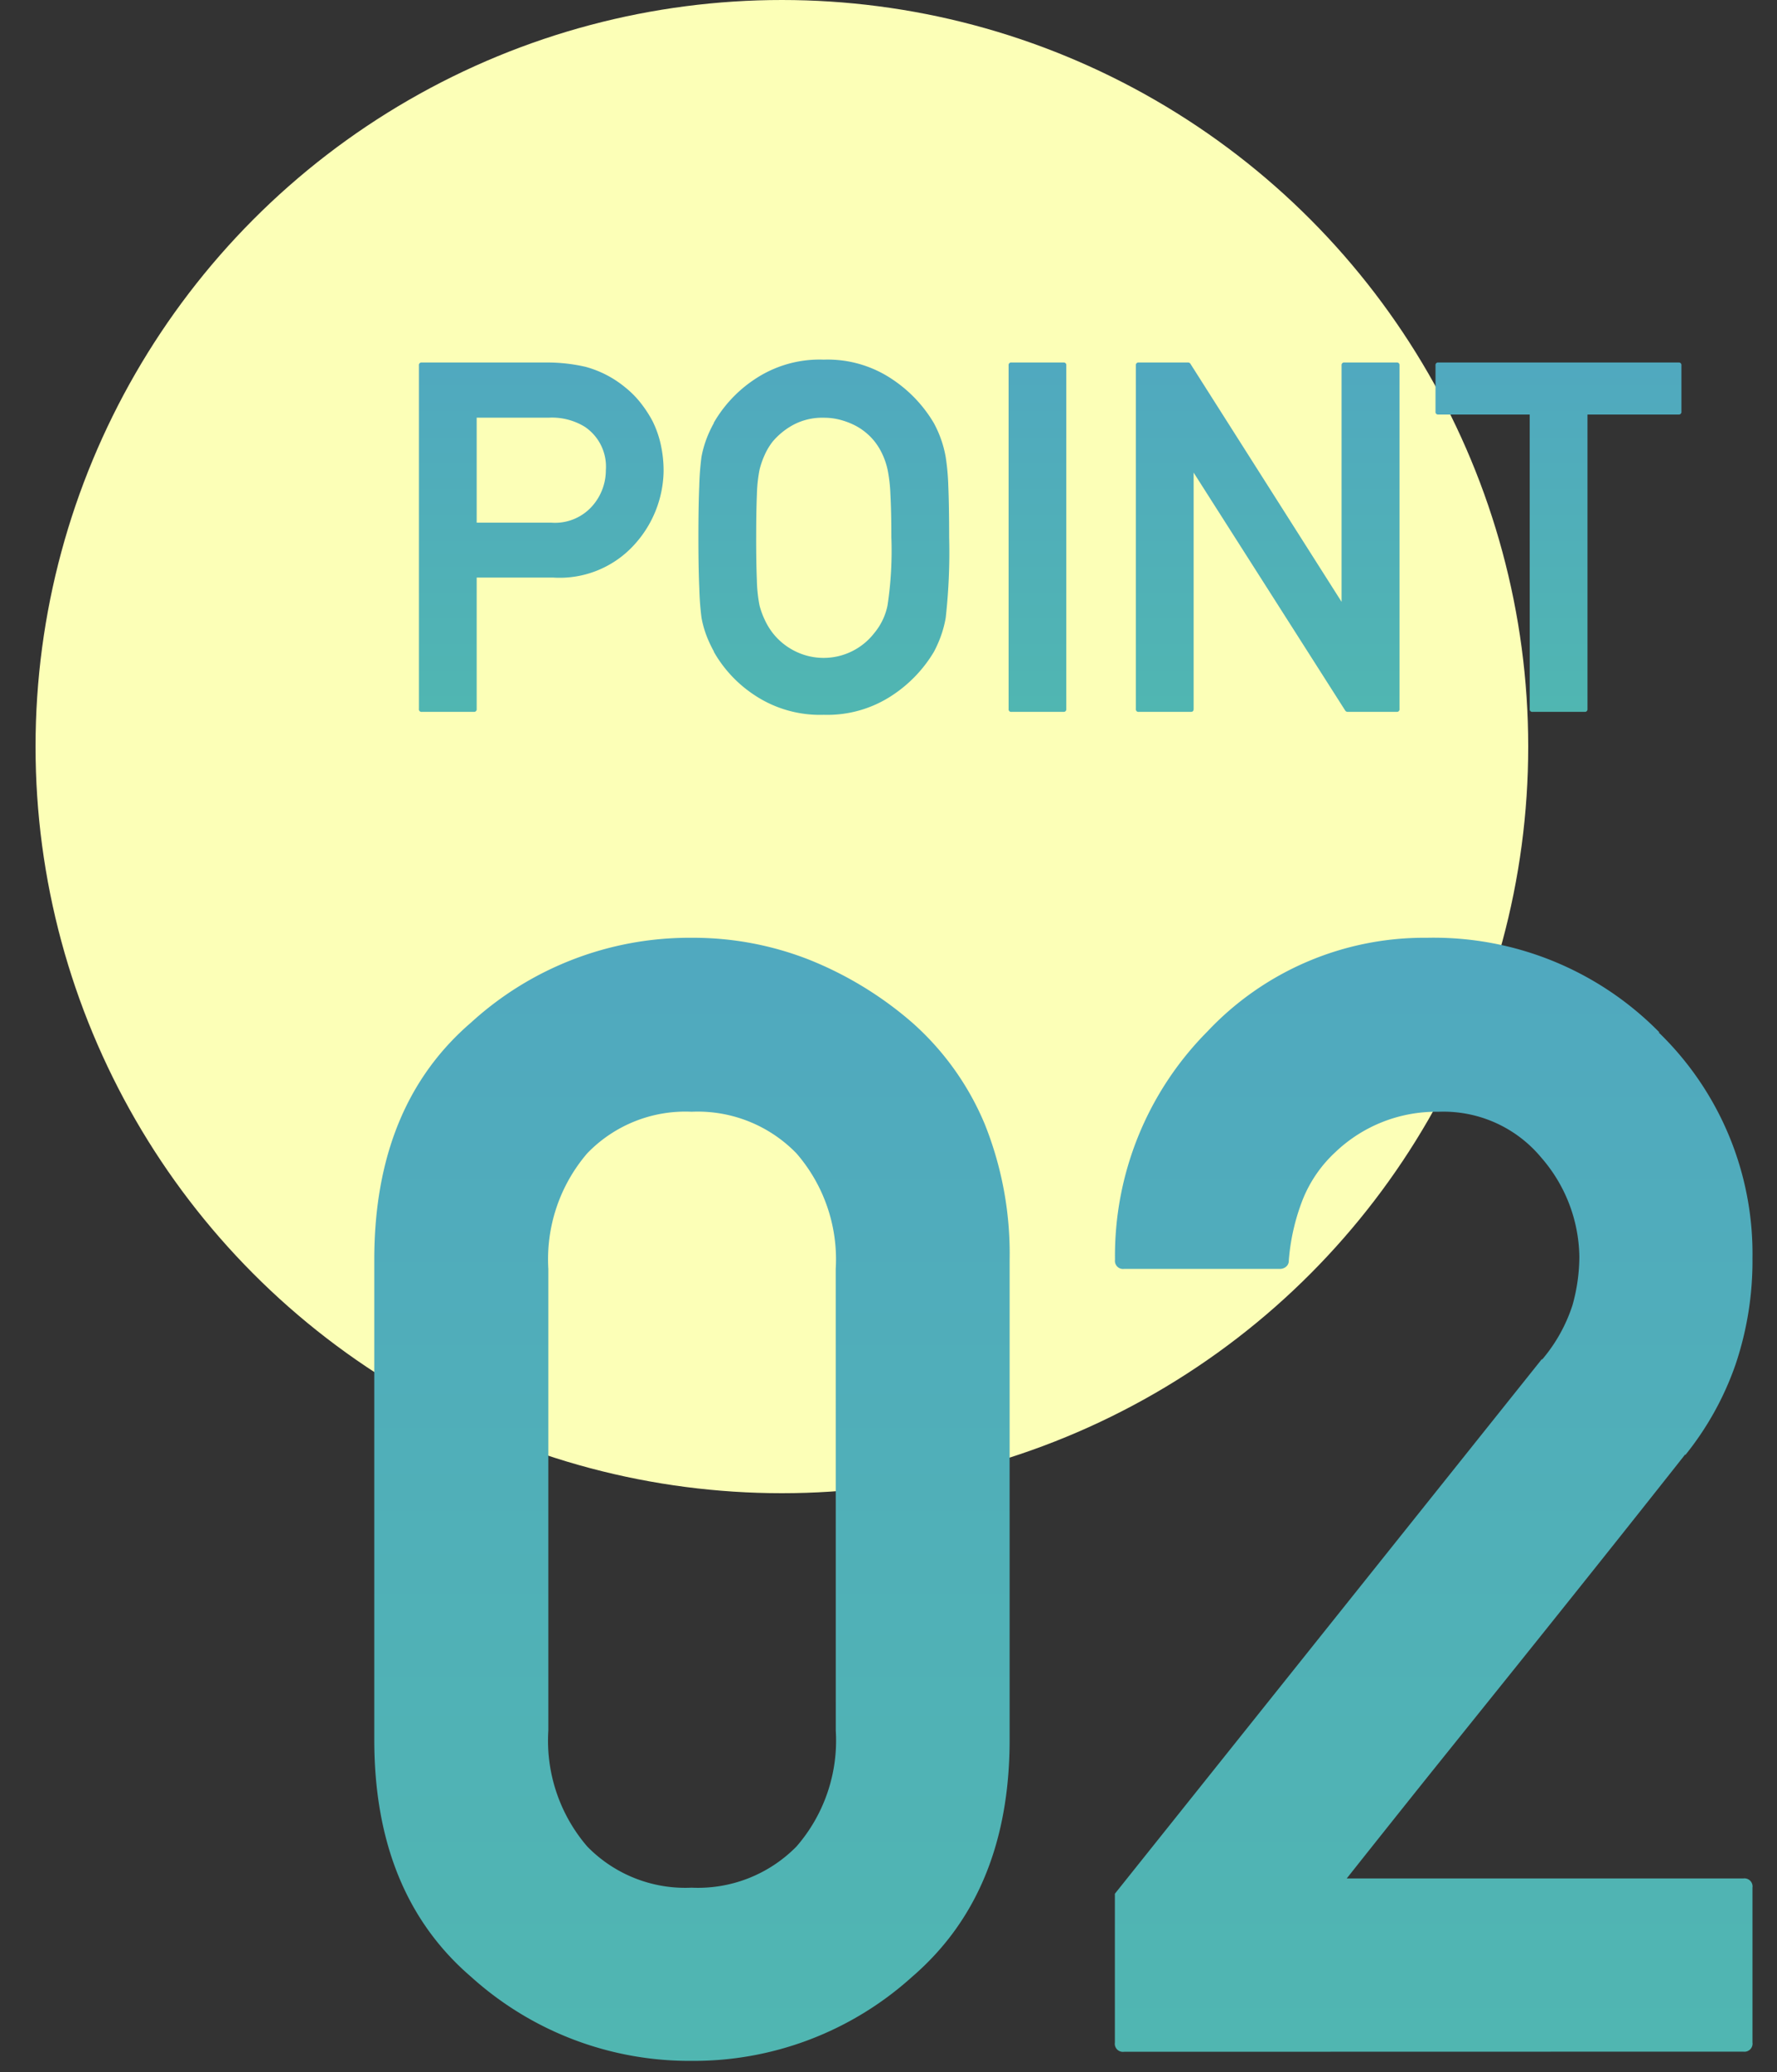
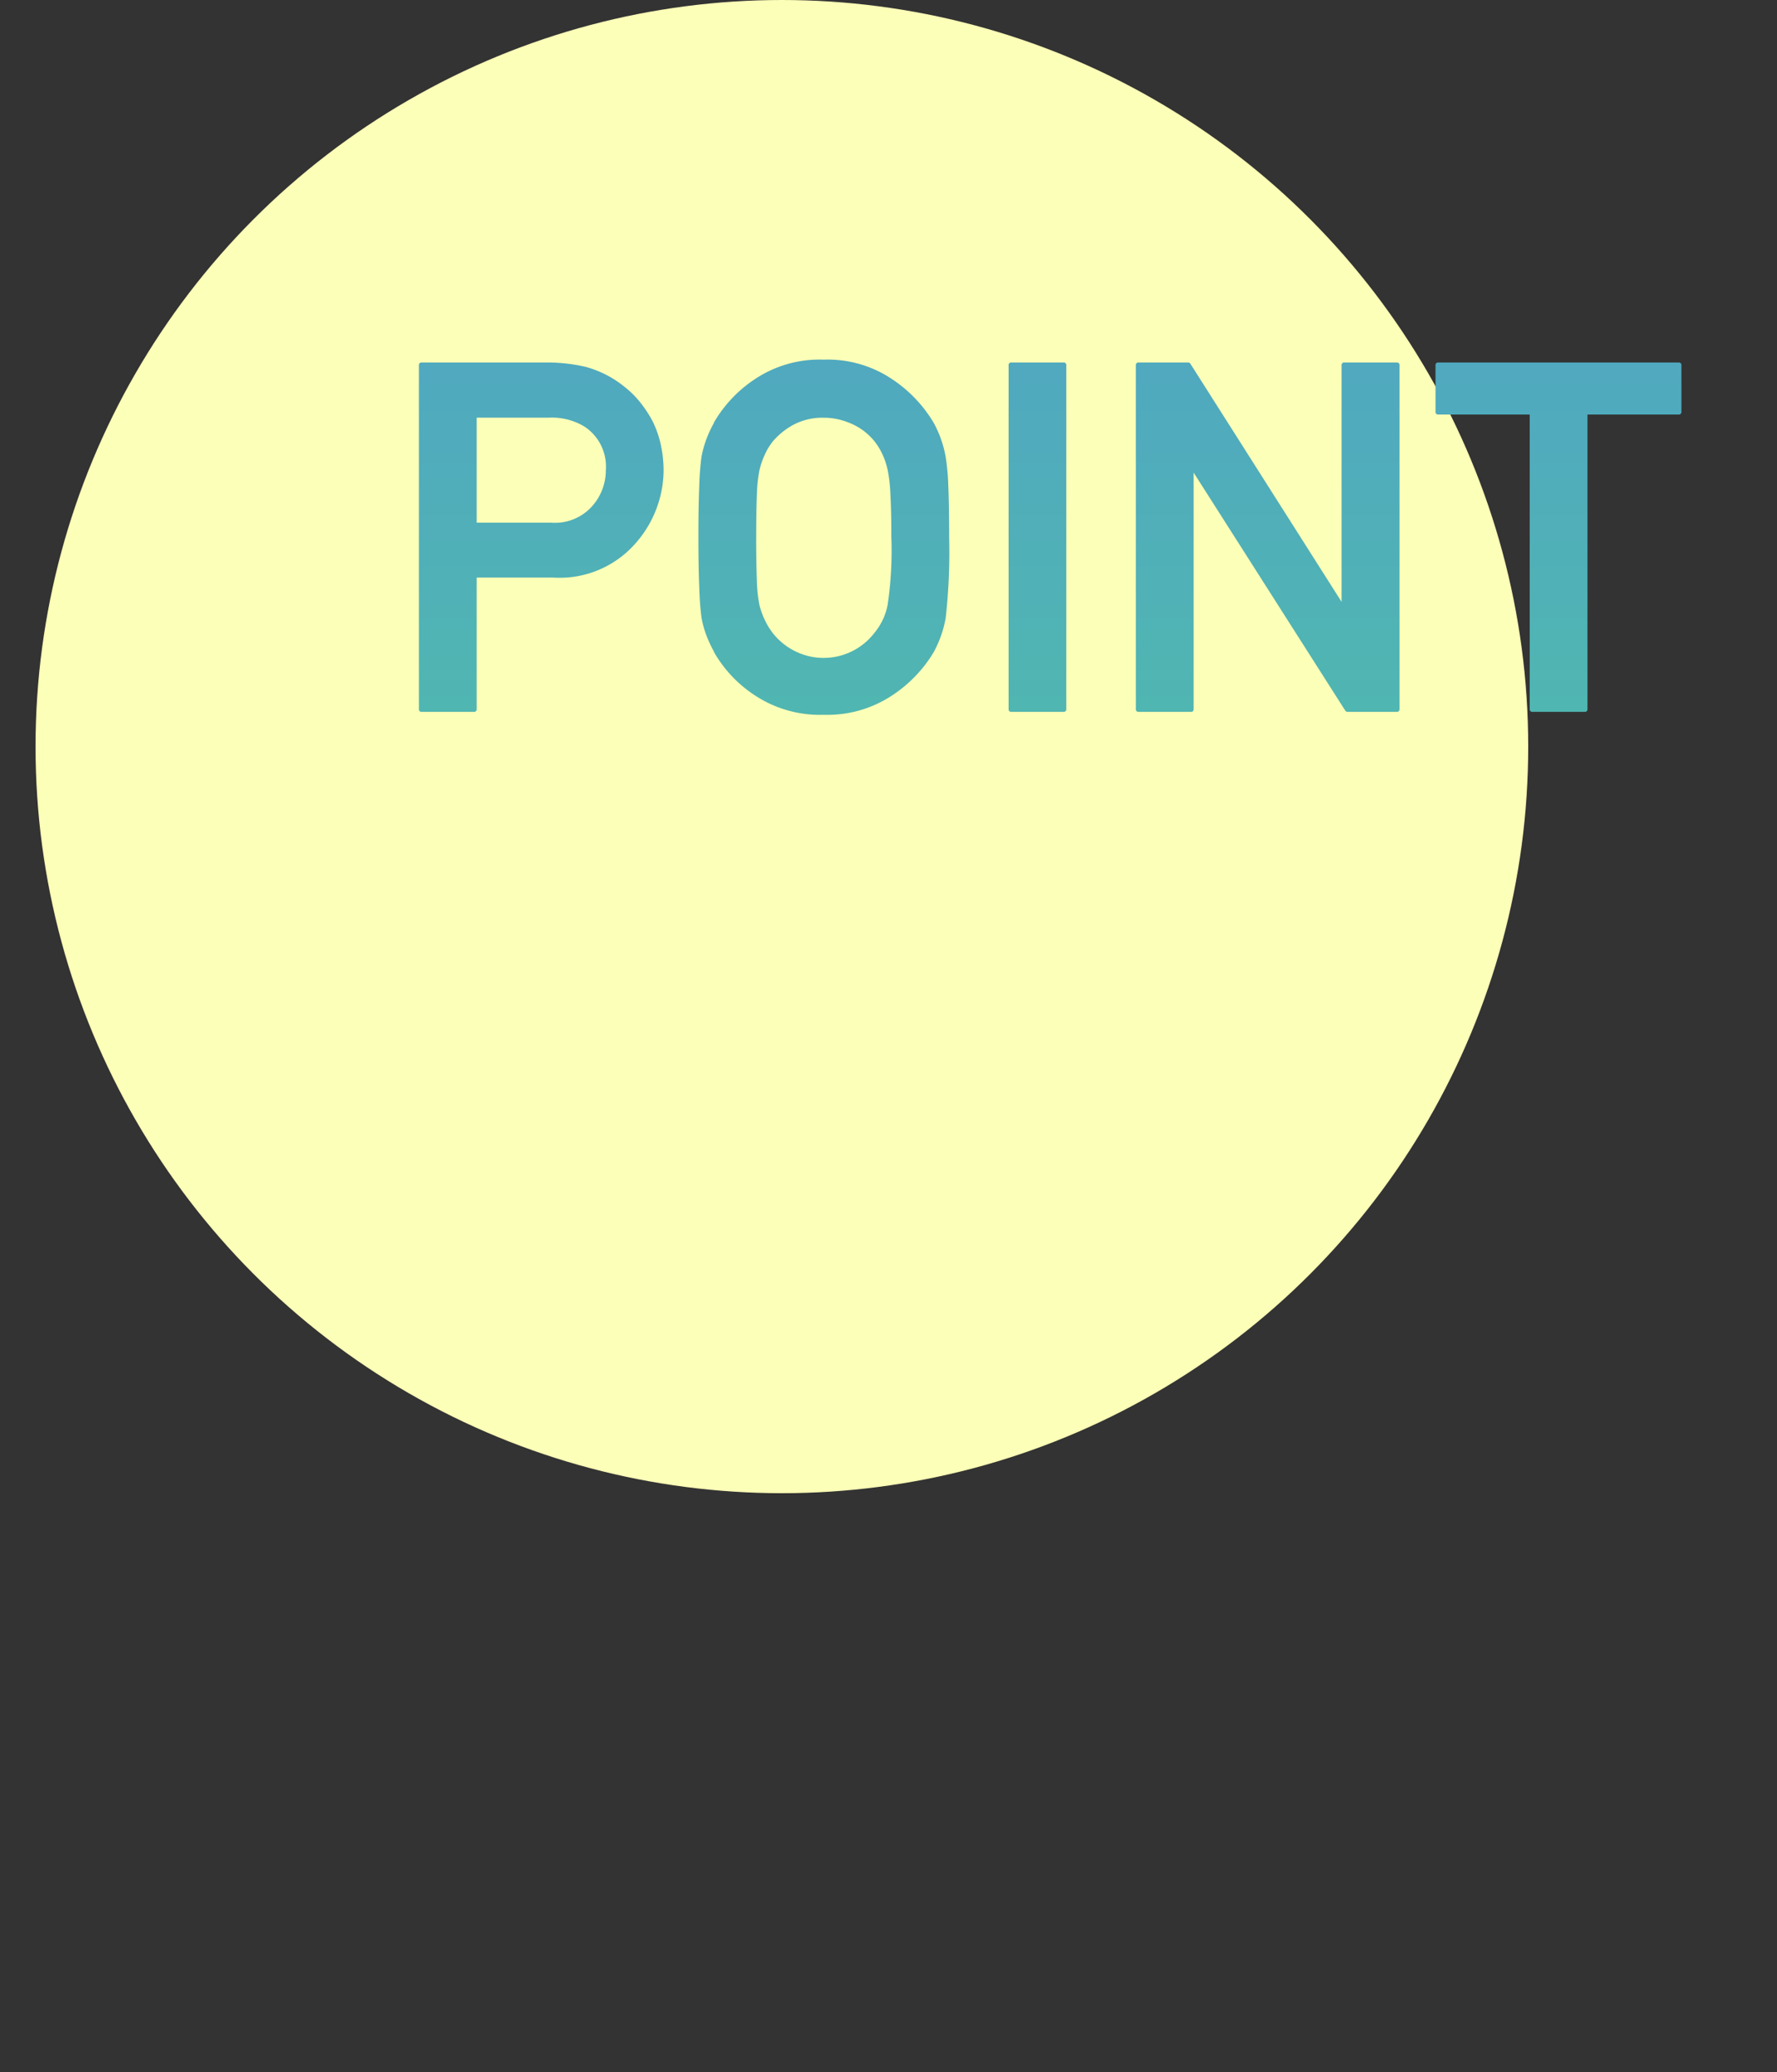
<svg xmlns="http://www.w3.org/2000/svg" width="80" height="93.248" viewBox="0 0 80 93.248">
  <rect x="0" y="0" width="80" height="93.248" fill="#333333" stroke="none" />
  <defs>
    <linearGradient id="linear-gradient" x1="0.5" y1="1.931" x2="0.5" y2="-0.692" gradientUnits="objectBoundingBox">
      <stop offset="0" stop-color="#51c3a4" />
      <stop offset="1" stop-color="#4f9fc9" />
    </linearGradient>
  </defs>
  <g id="グループ_3727" data-name="グループ 3727" transform="translate(-5548 -3761)">
    <g id="グループ_3675" data-name="グループ 3675" transform="translate(5549.6 3761)">
      <circle id="楕円形_152" data-name="楕円形 152" cx="33.6" cy="33.6" r="33.6" fill="#fcffb7" />
      <g id="グループ_3671" data-name="グループ 3671" transform="translate(15.25 16.184)">
-         <path id="パス_7783" data-name="パス 7783" d="M21.987-10.032a7.273,7.273,0,0,0-1.768-5.2A6.189,6.189,0,0,0,15.5-17.105a6.134,6.134,0,0,0-4.7,1.871,7.317,7.317,0,0,0-1.751,5.2V10.742a7.3,7.3,0,0,0,1.751,5.219,6.163,6.163,0,0,0,4.7,1.854,6.219,6.219,0,0,0,4.721-1.854,7.261,7.261,0,0,0,1.768-5.219ZM1.213-10.444q0-6.936,4.361-10.679A14.578,14.578,0,0,1,15.5-24.934a14.276,14.276,0,0,1,5.271.979,16.28,16.28,0,0,1,4.653,2.833A12.556,12.556,0,0,1,28.7-16.539a15.644,15.644,0,0,1,1.116,6.095v21.6q0,6.9-4.4,10.679A14.653,14.653,0,0,1,15.5,25.609a14.653,14.653,0,0,1-9.923-3.777Q1.213,18.09,1.213,11.154ZM34.966,25.2a.364.364,0,0,1-.412-.412v-6.7L53.783-5.98v.034A7.189,7.189,0,0,0,55.156-8.4a8.15,8.15,0,0,0,.309-2.18,6.927,6.927,0,0,0-1.717-4.464,5.72,5.72,0,0,0-4.635-2.06,6.579,6.579,0,0,0-4.635,1.82,5.883,5.883,0,0,0-1.459,2.112,9.513,9.513,0,0,0-.635,2.764.344.344,0,0,1-.12.275.433.433,0,0,1-.292.1h-7a.364.364,0,0,1-.412-.412,14.312,14.312,0,0,1,4.155-10.267A13.4,13.4,0,0,1,48.6-24.934,14.235,14.235,0,0,1,59.07-20.676h-.034a13.856,13.856,0,0,1,4.223,10.164A14.591,14.591,0,0,1,62.5-5.74a13.568,13.568,0,0,1-2.266,4.086v-.034Q58.281.784,56.392,3.153T52.615,7.874l-3.777,4.7Q46.95,14.931,44.992,17.4H62.847a.364.364,0,0,1,.412.412v6.97a.364.364,0,0,1-.412.412Z" transform="translate(-1.213 50.954)" stroke="rgba(0,0,0,0)" stroke-width="1" fill="url(#linear-gradient)" />
-         <path id="パス_7784" data-name="パス 7784" d="M3.385-5.273V-.547H6.741a2.236,2.236,0,0,0,1.845-.745A2.435,2.435,0,0,0,9.2-2.91a2.157,2.157,0,0,0-.95-1.953,2.829,2.829,0,0,0-1.6-.41ZM.914,7.968a.114.114,0,0,1-.129-.129V-7.626a.114.114,0,0,1,.129-.129H6.525a7.708,7.708,0,0,1,1.759.194,4.759,4.759,0,0,1,1.791.928,4.271,4.271,0,0,1,.674.674,5.469,5.469,0,0,1,.556.847,4.606,4.606,0,0,1,.367,1.047A5.512,5.512,0,0,1,11.8-2.845,5.024,5.024,0,0,1,10.529.392a4.538,4.538,0,0,1-3.7,1.532H3.385V7.838a.114.114,0,0,1-.129.129ZM13.367.112q0-1.414.038-2.309a12.778,12.778,0,0,1,.1-1.306,4.707,4.707,0,0,1,.216-.788,5.33,5.33,0,0,1,.345-.745h-.011a5.856,5.856,0,0,1,1.813-1.942,5.246,5.246,0,0,1,3.14-.906,5.208,5.208,0,0,1,3.119.906,6.07,6.07,0,0,1,1.835,1.942A5,5,0,0,1,24.5-3.5,10.437,10.437,0,0,1,24.617-2.2q.038.9.038,2.309A26.569,26.569,0,0,1,24.5,3.738a4.993,4.993,0,0,1-.21.8,5.435,5.435,0,0,1-.318.723A6.048,6.048,0,0,1,22.13,7.2a5.284,5.284,0,0,1-3.119.9,5.322,5.322,0,0,1-3.14-.9,5.723,5.723,0,0,1-1.813-1.942h.011a5.468,5.468,0,0,1-.345-.739,4.554,4.554,0,0,1-.216-.782,12.824,12.824,0,0,1-.1-1.311Q13.367,1.525,13.367.112Zm2.6,0q0,1.176.032,1.937a6.591,6.591,0,0,0,.119,1.128,3.7,3.7,0,0,0,.243.664,3.076,3.076,0,0,0,.351.577,2.911,2.911,0,0,0,.917.772,2.884,2.884,0,0,0,3.658-.772,2.8,2.8,0,0,0,.594-1.241A16.371,16.371,0,0,0,22.054.112q0-1.176-.043-1.937a6.856,6.856,0,0,0-.129-1.117,3.307,3.307,0,0,0-.227-.674A2.874,2.874,0,0,0,21.3-4.2a2.738,2.738,0,0,0-.394-.4,2.674,2.674,0,0,0-.523-.34,3.333,3.333,0,0,0-.637-.237,2.848,2.848,0,0,0-.734-.092,2.763,2.763,0,0,0-1.381.324,3.218,3.218,0,0,0-.917.745,2.874,2.874,0,0,0-.356.588,3.855,3.855,0,0,0-.237.674A6.624,6.624,0,0,0,16-1.809Q15.968-1.043,15.968.112ZM27.461,7.968a.114.114,0,0,1-.129-.129V-7.626a.114.114,0,0,1,.129-.129H29.8a.114.114,0,0,1,.129.129V7.838a.114.114,0,0,1-.129.129Zm5.73,0a.114.114,0,0,1-.129-.129V-7.626a.114.114,0,0,1,.129-.129h2.223a.127.127,0,0,1,.108.065l6.8,10.705V-7.626a.114.114,0,0,1,.13-.129H44.8a.114.114,0,0,1,.13.129V7.838a.114.114,0,0,1-.13.129H42.59a.127.127,0,0,1-.108-.065L35.662-2.8V7.838q0,.129-.119.129Zm17.73,0a.114.114,0,0,1-.129-.129V-5.414H46.68a.114.114,0,0,1-.129-.129V-7.626a.114.114,0,0,1,.129-.129H57.493a.114.114,0,0,1,.129.129v2.083a.114.114,0,0,1-.129.129h-4.1V7.838a.114.114,0,0,1-.129.129Z" transform="translate(1.225 7.885)" stroke="rgba(0,0,0,0)" stroke-width="1" fill="url(#linear-gradient)" />
+         <path id="パス_7784" data-name="パス 7784" d="M3.385-5.273V-.547H6.741a2.236,2.236,0,0,0,1.845-.745A2.435,2.435,0,0,0,9.2-2.91a2.157,2.157,0,0,0-.95-1.953,2.829,2.829,0,0,0-1.6-.41ZM.914,7.968a.114.114,0,0,1-.129-.129V-7.626a.114.114,0,0,1,.129-.129H6.525a7.708,7.708,0,0,1,1.759.194,4.759,4.759,0,0,1,1.791.928,4.271,4.271,0,0,1,.674.674,5.469,5.469,0,0,1,.556.847,4.606,4.606,0,0,1,.367,1.047A5.512,5.512,0,0,1,11.8-2.845,5.024,5.024,0,0,1,10.529.392a4.538,4.538,0,0,1-3.7,1.532H3.385V7.838a.114.114,0,0,1-.129.129ZM13.367.112q0-1.414.038-2.309a12.778,12.778,0,0,1,.1-1.306,4.707,4.707,0,0,1,.216-.788,5.33,5.33,0,0,1,.345-.745h-.011a5.856,5.856,0,0,1,1.813-1.942,5.246,5.246,0,0,1,3.14-.906,5.208,5.208,0,0,1,3.119.906,6.07,6.07,0,0,1,1.835,1.942A5,5,0,0,1,24.5-3.5,10.437,10.437,0,0,1,24.617-2.2q.038.9.038,2.309A26.569,26.569,0,0,1,24.5,3.738a4.993,4.993,0,0,1-.21.8,5.435,5.435,0,0,1-.318.723A6.048,6.048,0,0,1,22.13,7.2a5.284,5.284,0,0,1-3.119.9,5.322,5.322,0,0,1-3.14-.9,5.723,5.723,0,0,1-1.813-1.942h.011a5.468,5.468,0,0,1-.345-.739,4.554,4.554,0,0,1-.216-.782,12.824,12.824,0,0,1-.1-1.311Q13.367,1.525,13.367.112m2.6,0q0,1.176.032,1.937a6.591,6.591,0,0,0,.119,1.128,3.7,3.7,0,0,0,.243.664,3.076,3.076,0,0,0,.351.577,2.911,2.911,0,0,0,.917.772,2.884,2.884,0,0,0,3.658-.772,2.8,2.8,0,0,0,.594-1.241A16.371,16.371,0,0,0,22.054.112q0-1.176-.043-1.937a6.856,6.856,0,0,0-.129-1.117,3.307,3.307,0,0,0-.227-.674A2.874,2.874,0,0,0,21.3-4.2a2.738,2.738,0,0,0-.394-.4,2.674,2.674,0,0,0-.523-.34,3.333,3.333,0,0,0-.637-.237,2.848,2.848,0,0,0-.734-.092,2.763,2.763,0,0,0-1.381.324,3.218,3.218,0,0,0-.917.745,2.874,2.874,0,0,0-.356.588,3.855,3.855,0,0,0-.237.674A6.624,6.624,0,0,0,16-1.809Q15.968-1.043,15.968.112ZM27.461,7.968a.114.114,0,0,1-.129-.129V-7.626a.114.114,0,0,1,.129-.129H29.8a.114.114,0,0,1,.129.129V7.838a.114.114,0,0,1-.129.129Zm5.73,0a.114.114,0,0,1-.129-.129V-7.626a.114.114,0,0,1,.129-.129h2.223a.127.127,0,0,1,.108.065l6.8,10.705V-7.626a.114.114,0,0,1,.13-.129H44.8a.114.114,0,0,1,.13.129V7.838a.114.114,0,0,1-.13.129H42.59a.127.127,0,0,1-.108-.065L35.662-2.8V7.838q0,.129-.119.129Zm17.73,0a.114.114,0,0,1-.129-.129V-5.414H46.68a.114.114,0,0,1-.129-.129V-7.626a.114.114,0,0,1,.129-.129H57.493a.114.114,0,0,1,.129.129v2.083a.114.114,0,0,1-.129.129h-4.1V7.838a.114.114,0,0,1-.129.129Z" transform="translate(1.225 7.885)" stroke="rgba(0,0,0,0)" stroke-width="1" fill="url(#linear-gradient)" />
      </g>
    </g>
    <rect id="長方形_1978" data-name="長方形 1978" width="80" height="92.8" transform="translate(5548 3761)" fill="none" />
  </g>
</svg>